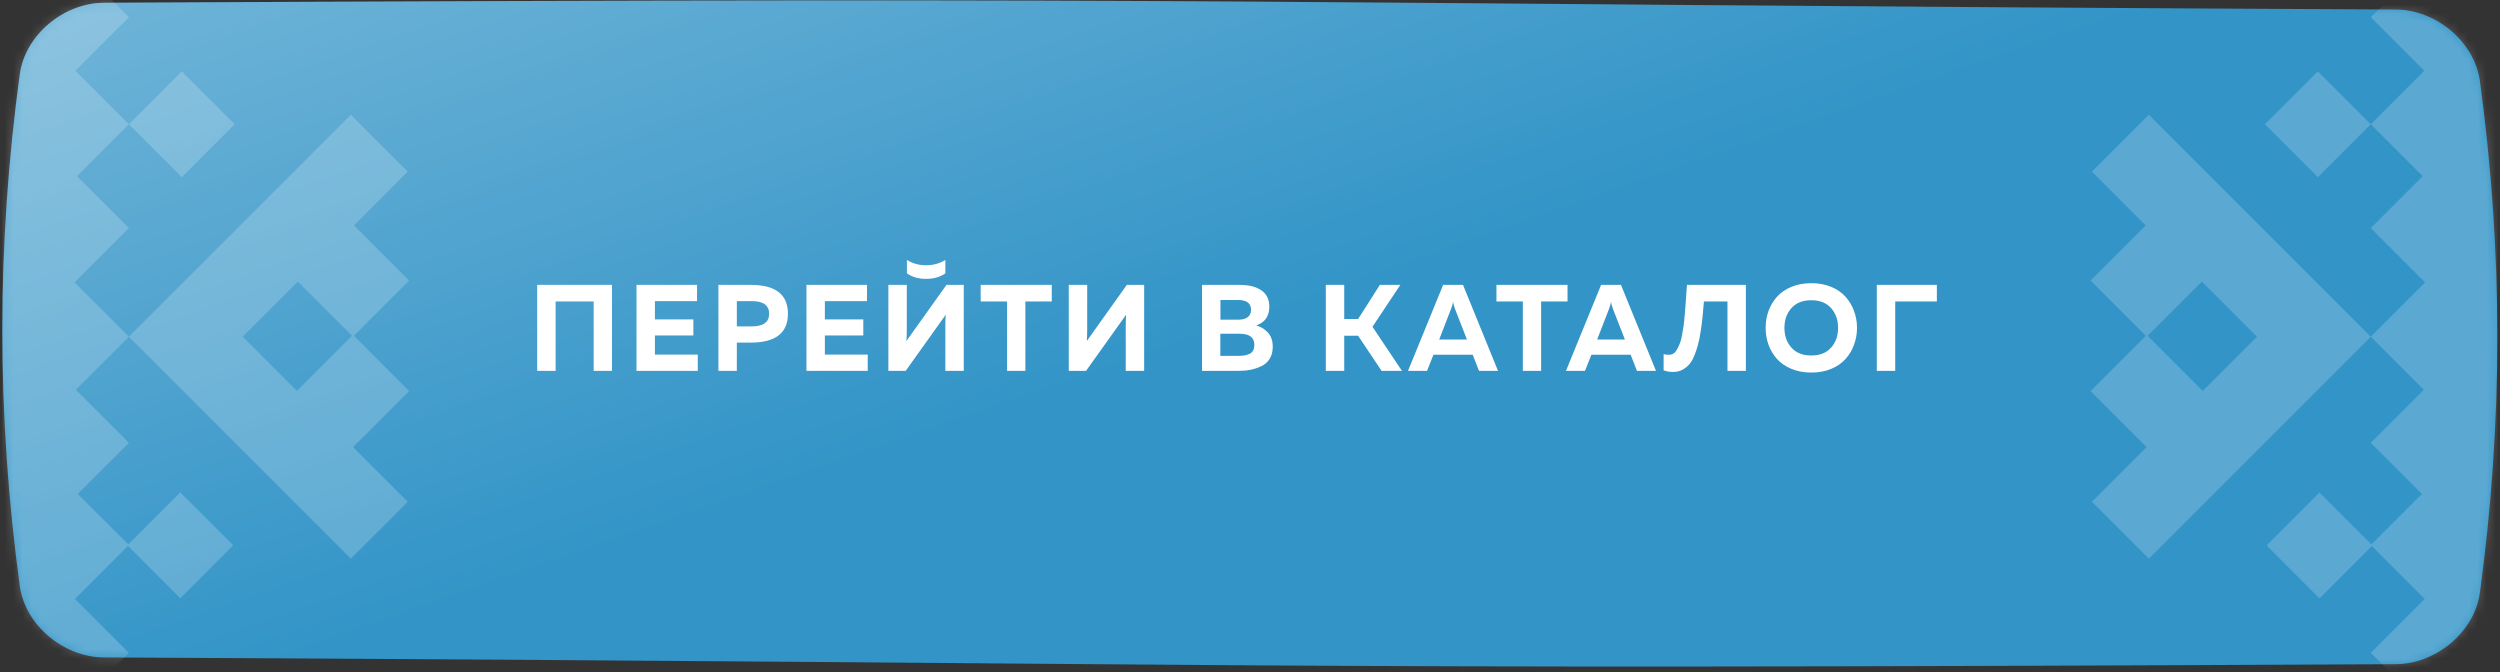
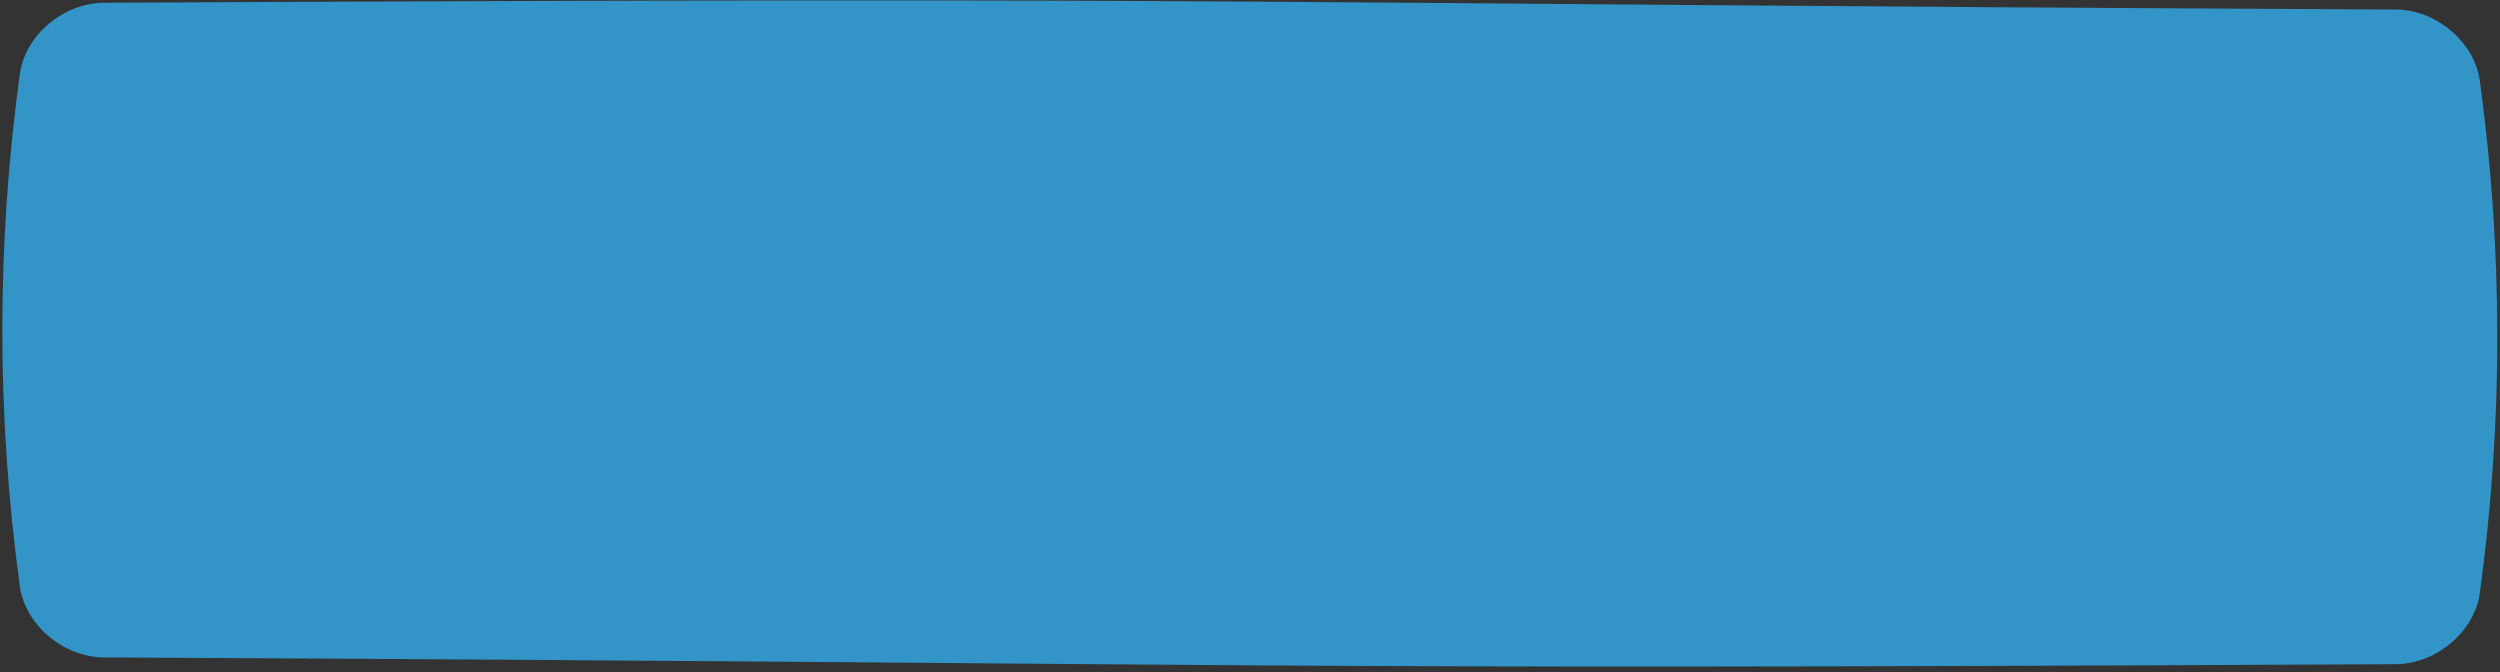
<svg xmlns="http://www.w3.org/2000/svg" width="279" height="75" viewBox="0 0 279 75" fill="none">
  <rect x="0" y="0" width="279" height="75" fill="#333333" stroke="none" />
  <path d="M11.598 0.307C147.53 -0.368 131.434 0.387 267.366 1.062C271.862 1.085 276.155 4.656 276.755 9.036C279.352 28.073 279.352 47.111 276.755 66.149C276.155 70.529 271.862 74.1 267.366 74.123C131.434 74.798 147.53 74.043 11.598 73.368C7.102 73.345 2.809 69.774 2.209 65.394C-0.389 46.356 -0.389 27.318 2.209 8.281C2.809 3.901 7.102 0.33 11.598 0.307Z" fill="#3294C7" />
-   <path d="M11.598 0.307C147.53 -0.368 131.434 0.387 267.366 1.062C271.862 1.085 276.155 4.656 276.755 9.036C279.352 28.073 279.352 47.111 276.755 66.149C276.155 70.529 271.862 74.1 267.366 74.123C131.434 74.798 147.53 74.043 11.598 73.368C7.102 73.345 2.809 69.774 2.209 65.394C-0.389 46.356 -0.389 27.318 2.209 8.281C2.809 3.901 7.102 0.33 11.598 0.307Z" fill="url(#paint0_linear_2_570)" fill-opacity="0.4" />
-   <path d="M62.007 41.386H59.951V31.794H68.296V41.386H66.254V33.644H62.007V41.386ZM71.034 31.794H77.789V33.603H73.089V35.645H77.378V37.44H73.089V39.577H77.871V41.386H71.034V31.794ZM80.176 31.794H83.793C86.552 31.794 87.932 32.867 87.932 35.014C87.932 37.161 86.552 38.234 83.793 38.234H82.231V41.386H80.176V31.794ZM83.889 36.426C85.186 36.426 85.835 35.955 85.835 35.014C85.835 34.073 85.186 33.603 83.889 33.603H82.231V36.426H83.889ZM90.001 31.794H96.756V33.603H92.056V35.645H96.345V37.44H92.056V39.577H96.838V41.386H90.001V31.794ZM105.501 41.386V36.439C105.501 35.955 105.515 35.517 105.542 35.124L101.075 41.386H99.143V31.794H101.198V36.741C101.198 37.216 101.185 37.654 101.157 38.056L105.624 31.794H107.556V41.386H105.501ZM105.501 30.506V29.012C104.871 29.405 104.154 29.602 103.35 29.602C102.555 29.602 101.842 29.405 101.212 29.012V30.506C101.797 30.917 102.509 31.123 103.35 31.123C104.199 31.123 104.916 30.917 105.501 30.506ZM109.443 31.794H117.377V33.644H114.431V41.386H112.389V33.644H109.443V31.794ZM127.688 41.386H125.632V36.439C125.632 35.955 125.646 35.517 125.673 35.124L121.206 41.386H119.274V31.794H121.33V36.741C121.33 37.225 121.316 37.663 121.288 38.056L125.755 31.794H127.688V41.386ZM134.146 31.794H138.339C139.39 31.794 140.203 32 140.778 32.411C141.363 32.813 141.655 33.416 141.655 34.219C141.655 35.288 141.171 35.987 140.203 36.316C140.733 36.471 141.171 36.745 141.518 37.138C141.866 37.522 142.039 38.043 142.039 38.7C142.039 39.221 141.925 39.669 141.697 40.043C141.468 40.409 141.158 40.683 140.765 40.865C140.381 41.048 139.984 41.181 139.573 41.263C139.171 41.345 138.737 41.386 138.271 41.386H134.146V31.794ZM139.984 38.481C139.984 37.659 139.44 37.248 138.353 37.248H136.188V39.714H138.243C138.782 39.714 139.207 39.627 139.518 39.454C139.828 39.28 139.984 38.956 139.984 38.481ZM139.614 34.576C139.614 33.845 139.13 33.48 138.161 33.48H136.202V35.672H138.271C138.673 35.672 138.997 35.581 139.244 35.398C139.49 35.206 139.614 34.932 139.614 34.576ZM150.017 41.386H147.961V31.794H150.017V35.603H151.565L153.991 31.794H156.279L153.168 36.467L156.457 41.386H154.182L151.565 37.467H150.017V41.386ZM159.258 41.386H157.134L161.053 31.794H163.273L167.178 41.386H165.054L164.355 39.591H159.971L159.258 41.386ZM161.944 34.453L160.615 37.892H163.711L162.369 34.453C162.277 34.197 162.209 33.946 162.163 33.699C162.108 33.982 162.035 34.233 161.944 34.453ZM167.002 31.794H174.936V33.644H171.99V41.386H169.948V33.644H167.002V31.794ZM176.887 41.386H174.763L178.682 31.794H180.902L184.807 41.386H182.683L181.984 39.591H177.599L176.887 41.386ZM179.573 34.453L178.243 37.892H181.34L179.997 34.453C179.906 34.197 179.838 33.946 179.792 33.699C179.737 33.982 179.664 34.233 179.573 34.453ZM188.264 31.794H194.841V41.386H192.786V33.644H190.155C190.1 34.338 190.05 34.918 190.004 35.384C189.958 35.841 189.89 36.371 189.798 36.974C189.707 37.577 189.607 38.075 189.497 38.467C189.396 38.86 189.259 39.267 189.086 39.687C188.921 40.098 188.73 40.427 188.51 40.673C188.3 40.911 188.044 41.112 187.743 41.276C187.441 41.432 187.103 41.509 186.729 41.509C186.345 41.509 185.989 41.45 185.66 41.331V39.523C185.852 39.577 186.071 39.6 186.318 39.591C186.491 39.582 186.651 39.527 186.797 39.427C186.944 39.317 187.072 39.157 187.181 38.947C187.3 38.728 187.4 38.508 187.483 38.289C187.574 38.061 187.652 37.764 187.716 37.399C187.779 37.024 187.834 36.695 187.88 36.412C187.926 36.12 187.967 35.74 188.003 35.275C188.049 34.809 188.081 34.43 188.099 34.137C188.127 33.845 188.154 33.443 188.181 32.931C188.218 32.42 188.245 32.041 188.264 31.794ZM197.361 38.467C197.151 37.874 197.046 37.248 197.046 36.59C197.046 35.932 197.151 35.307 197.361 34.713C197.58 34.119 197.895 33.589 198.306 33.123C198.727 32.657 199.266 32.288 199.923 32.013C200.581 31.739 201.321 31.602 202.143 31.602C202.965 31.602 203.705 31.739 204.363 32.013C205.021 32.288 205.555 32.657 205.966 33.123C206.386 33.589 206.702 34.119 206.912 34.713C207.131 35.307 207.241 35.932 207.241 36.59C207.241 37.248 207.131 37.874 206.912 38.467C206.702 39.061 206.386 39.591 205.966 40.057C205.555 40.523 205.021 40.893 204.363 41.167C203.705 41.441 202.965 41.578 202.143 41.578C201.321 41.578 200.581 41.441 199.923 41.167C199.266 40.893 198.727 40.523 198.306 40.057C197.895 39.591 197.58 39.061 197.361 38.467ZM204.349 38.796C204.87 38.212 205.13 37.476 205.13 36.59C205.13 35.704 204.87 34.969 204.349 34.384C203.829 33.799 203.093 33.507 202.143 33.507C201.184 33.507 200.444 33.799 199.923 34.384C199.403 34.969 199.142 35.704 199.142 36.59C199.142 37.476 199.403 38.212 199.923 38.796C200.444 39.381 201.184 39.673 202.143 39.673C203.093 39.673 203.829 39.381 204.349 38.796ZM211.508 41.386H209.452V31.794H216.153V33.644H211.508V41.386Z" fill="white" />
  <g opacity="0.2">
    <mask id="mask0_2_570" style="mask-type:alpha" maskUnits="userSpaceOnUse" x="0" y="0" width="279" height="75">
-       <path d="M11.598 0.307C147.53 -0.368 131.434 0.387 267.366 1.062C271.862 1.085 276.155 4.656 276.755 9.036C279.352 28.073 279.352 47.111 276.755 66.149C276.155 70.529 271.862 74.1 267.366 74.123C131.434 74.798 147.53 74.043 11.598 73.368C7.102 73.345 2.809 69.774 2.209 65.394C-0.389 46.356 -0.389 27.318 2.209 8.281C2.809 3.901 7.102 0.33 11.598 0.307Z" fill="#3294C7" />
-       <path d="M11.598 0.307C147.53 -0.368 131.434 0.387 267.366 1.062C271.862 1.085 276.155 4.656 276.755 9.036C279.352 28.073 279.352 47.111 276.755 66.149C276.155 70.529 271.862 74.1 267.366 74.123C131.434 74.798 147.53 74.043 11.598 73.368C7.102 73.345 2.809 69.774 2.209 65.394C-0.389 46.356 -0.389 27.318 2.209 8.281C2.809 3.901 7.102 0.33 11.598 0.307Z" fill="url(#paint1_linear_2_570)" fill-opacity="0.4" />
      <path d="M62.007 41.386H59.951V31.794H68.296V41.386H66.254V33.644H62.007V41.386ZM71.034 31.794H77.789V33.603H73.089V35.645H77.378V37.44H73.089V39.577H77.871V41.386H71.034V31.794ZM80.176 31.794H83.793C86.552 31.794 87.932 32.867 87.932 35.014C87.932 37.161 86.552 38.234 83.793 38.234H82.231V41.386H80.176V31.794ZM83.889 36.426C85.186 36.426 85.835 35.955 85.835 35.014C85.835 34.073 85.186 33.603 83.889 33.603H82.231V36.426H83.889ZM90.001 31.794H96.756V33.603H92.056V35.645H96.345V37.44H92.056V39.577H96.838V41.386H90.001V31.794ZM105.501 41.386V36.439C105.501 35.955 105.515 35.517 105.542 35.124L101.075 41.386H99.143V31.794H101.198V36.741C101.198 37.216 101.185 37.654 101.157 38.056L105.624 31.794H107.556V41.386H105.501ZM105.501 30.506V29.012C104.871 29.405 104.154 29.602 103.35 29.602C102.555 29.602 101.842 29.405 101.212 29.012V30.506C101.797 30.917 102.509 31.123 103.35 31.123C104.199 31.123 104.916 30.917 105.501 30.506ZM109.443 31.794H117.377V33.644H114.431V41.386H112.389V33.644H109.443V31.794ZM127.688 41.386H125.632V36.439C125.632 35.955 125.646 35.517 125.673 35.124L121.206 41.386H119.274V31.794H121.33V36.741C121.33 37.225 121.316 37.663 121.288 38.056L125.755 31.794H127.688V41.386ZM134.146 31.794H138.339C139.39 31.794 140.203 32 140.778 32.411C141.363 32.813 141.655 33.416 141.655 34.219C141.655 35.288 141.171 35.987 140.203 36.316C140.733 36.471 141.171 36.745 141.518 37.138C141.866 37.522 142.039 38.043 142.039 38.7C142.039 39.221 141.925 39.669 141.697 40.043C141.468 40.409 141.158 40.683 140.765 40.865C140.381 41.048 139.984 41.181 139.573 41.263C139.171 41.345 138.737 41.386 138.271 41.386H134.146V31.794ZM139.984 38.481C139.984 37.659 139.44 37.248 138.353 37.248H136.188V39.714H138.243C138.782 39.714 139.207 39.627 139.518 39.454C139.828 39.28 139.984 38.956 139.984 38.481ZM139.614 34.576C139.614 33.845 139.13 33.48 138.161 33.48H136.202V35.672H138.271C138.673 35.672 138.997 35.581 139.244 35.398C139.49 35.206 139.614 34.932 139.614 34.576ZM150.017 41.386H147.961V31.794H150.017V35.603H151.565L153.991 31.794H156.279L153.168 36.467L156.457 41.386H154.182L151.565 37.467H150.017V41.386ZM159.258 41.386H157.134L161.053 31.794H163.273L167.178 41.386H165.054L164.355 39.591H159.971L159.258 41.386ZM161.944 34.453L160.615 37.892H163.711L162.369 34.453C162.277 34.197 162.209 33.946 162.163 33.699C162.108 33.982 162.035 34.233 161.944 34.453ZM167.002 31.794H174.936V33.644H171.99V41.386H169.948V33.644H167.002V31.794ZM176.887 41.386H174.763L178.682 31.794H180.902L184.807 41.386H182.683L181.984 39.591H177.599L176.887 41.386ZM179.573 34.453L178.243 37.892H181.34L179.997 34.453C179.906 34.197 179.838 33.946 179.792 33.699C179.737 33.982 179.664 34.233 179.573 34.453ZM188.264 31.794H194.841V41.386H192.786V33.644H190.155C190.1 34.338 190.05 34.918 190.004 35.384C189.958 35.841 189.89 36.371 189.798 36.974C189.707 37.577 189.607 38.075 189.497 38.467C189.396 38.86 189.259 39.267 189.086 39.687C188.921 40.098 188.73 40.427 188.51 40.673C188.3 40.911 188.044 41.112 187.743 41.276C187.441 41.432 187.103 41.509 186.729 41.509C186.345 41.509 185.989 41.45 185.66 41.331V39.523C185.852 39.577 186.071 39.6 186.318 39.591C186.491 39.582 186.651 39.527 186.797 39.427C186.944 39.317 187.072 39.157 187.181 38.947C187.3 38.728 187.4 38.508 187.483 38.289C187.574 38.061 187.652 37.764 187.716 37.399C187.779 37.024 187.834 36.695 187.88 36.412C187.926 36.12 187.967 35.74 188.003 35.275C188.049 34.809 188.081 34.43 188.099 34.137C188.127 33.845 188.154 33.443 188.181 32.931C188.218 32.42 188.245 32.041 188.264 31.794ZM197.361 38.467C197.151 37.874 197.046 37.248 197.046 36.59C197.046 35.932 197.151 35.307 197.361 34.713C197.58 34.119 197.895 33.589 198.306 33.123C198.727 32.657 199.266 32.288 199.923 32.013C200.581 31.739 201.321 31.602 202.143 31.602C202.965 31.602 203.705 31.739 204.363 32.013C205.021 32.288 205.555 32.657 205.966 33.123C206.386 33.589 206.702 34.119 206.912 34.713C207.131 35.307 207.241 35.932 207.241 36.59C207.241 37.248 207.131 37.874 206.912 38.467C206.702 39.061 206.386 39.591 205.966 40.057C205.555 40.523 205.021 40.893 204.363 41.167C203.705 41.441 202.965 41.578 202.143 41.578C201.321 41.578 200.581 41.441 199.923 41.167C199.266 40.893 198.727 40.523 198.306 40.057C197.895 39.591 197.58 39.061 197.361 38.467ZM204.349 38.796C204.87 38.212 205.13 37.476 205.13 36.59C205.13 35.704 204.87 34.969 204.349 34.384C203.829 33.799 203.093 33.507 202.143 33.507C201.184 33.507 200.444 33.799 199.923 34.384C199.403 34.969 199.142 35.704 199.142 36.59C199.142 37.476 199.403 38.212 199.923 38.796C200.444 39.381 201.184 39.673 202.143 39.673C203.093 39.673 203.829 39.381 204.349 38.796ZM211.508 41.386H209.452V31.794H216.153V33.644H211.508V41.386Z" fill="white" />
    </mask>
    <g mask="url(#mask0_2_570)">
      <path d="M258.675 7.96L264.58 13.865L270.552 7.894L264.58 1.922L270.685 -4.182L264.58 -10.287L275.128 -20.834L278.703 -17.259V91.689L275.128 95.264L264.58 84.717L270.508 78.79L264.58 72.861L270.598 66.843L264.694 60.941L258.857 66.778L252.952 60.872L258.857 54.966L264.647 60.757L270.283 55.122L264.58 49.417L270.5 43.498L264.58 37.578L270.643 31.515L264.58 25.452L270.374 19.659L264.58 13.866L258.675 19.771L252.769 13.865L258.675 7.96ZM239.461 25.156L233.461 19.156L239.81 12.807L264.58 37.577L264.579 37.578H264.58L239.81 62.347L233.461 55.999L239.562 49.897L233.307 43.641L239.472 37.476L233.307 31.31L239.461 25.156ZM245.829 43.63L251.882 37.578L245.729 31.423L239.676 37.476L245.829 43.63Z" fill="white" />
-       <path d="M20.289 7.959L14.384 13.865L8.412 7.894L14.384 1.922L8.279 -4.182L14.384 -10.288L3.836 -20.834L0.261 -17.259L0.261 91.689L3.836 95.264L14.384 84.717L8.456 78.79L14.384 72.861L8.366 66.843L14.283 60.927L20.118 66.763L26.024 60.857L20.118 54.951L14.315 60.755L8.681 55.122L14.384 49.417L8.464 43.498L14.384 37.578L8.321 31.515L14.384 25.452L8.59 19.659L14.384 13.866L20.289 19.771L26.195 13.865L20.289 7.959ZM39.503 25.156L45.503 19.156L39.154 12.807L14.384 37.577L14.385 37.578H14.384L39.154 62.347L45.503 55.998L39.401 49.897L45.657 43.641L39.492 37.476L45.657 31.31L39.503 25.156ZM33.135 43.63L27.082 37.578L33.235 31.423L39.288 37.476L33.135 43.63Z" fill="white" />
    </g>
  </g>
  <defs>
    <linearGradient id="paint0_linear_2_570" x1="101.337" y1="50.244" x2="66.622" y2="-49.211" gradientUnits="userSpaceOnUse">
      <stop stop-color="white" stop-opacity="0" />
      <stop offset="1" stop-color="white" />
    </linearGradient>
    <linearGradient id="paint1_linear_2_570" x1="101.337" y1="50.244" x2="66.622" y2="-49.211" gradientUnits="userSpaceOnUse">
      <stop stop-color="white" stop-opacity="0" />
      <stop offset="1" stop-color="white" />
    </linearGradient>
  </defs>
</svg>